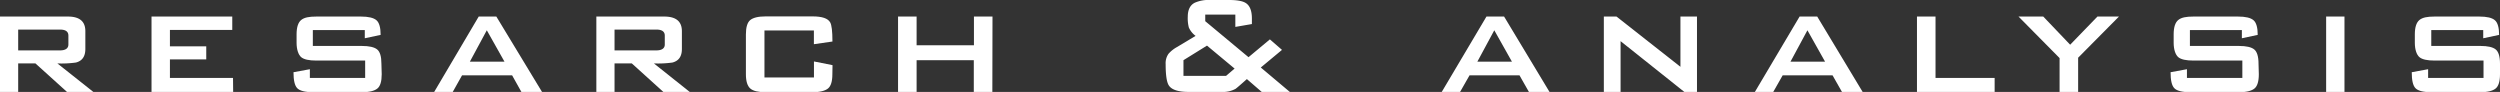
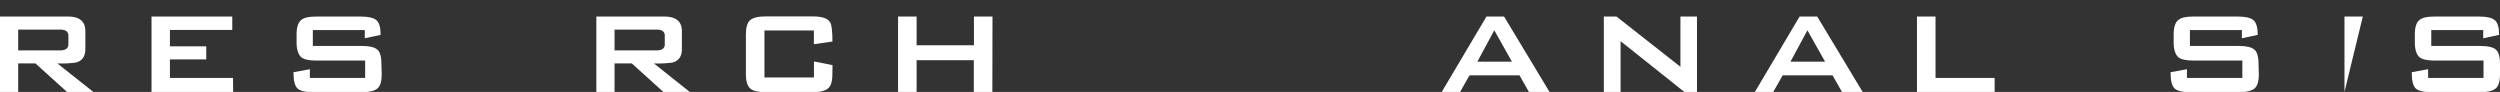
<svg xmlns="http://www.w3.org/2000/svg" viewBox="0 0 673.68 24.77">
  <rect x="0" y="0" width="673.68" height="24.77" fill="#333333" stroke="none" />
  <defs>
    <style>.cls-1{fill:#fff;}</style>
  </defs>
  <g id="レイヤー_2" data-name="レイヤー 2">
    <g id="レイヤー_1-2" data-name="レイヤー 1">
      <path class="cls-1" d="M25.15,24.77h-7.1l-8.5-7.68H4.9v7.68H0V4.46H18.29C21.46,4.46,23,5.78,23,8.4v4.8q0,3-2.54,3.65a28.32,28.32,0,0,1-5,.24ZM18.43,12V9.6c0-1.09-.75-1.63-2.25-1.63H4.9v5.61H16.18C17.68,13.58,18.43,13,18.43,12Z" />
      <path class="cls-1" d="M62.83,24.77h-22V4.46H62.59v3.6H45.79v4.42h9.79V16H45.79v5h17Z" />
      <path class="cls-1" d="M102.86,20c0,1.92-.38,3.2-1.15,3.84s-2.14,1-4.13,1H84.38q-3.25,0-4.29-1.08c-.69-.72-1-2.15-1-4.3l4.41-.81V21H98.4V16.32H85.25c-2,0-3.35-.3-4.08-.91s-1.25-2-1.25-3.89V9.26c0-1.92.42-3.21,1.25-3.88s2.09-.92,4.08-.92h12q3.06,0,4.2,1c.75.64,1.12,2,1.12,3.94l-4.27.91V8.11h-14v4.27h13.2c2,0,3.36.32,4.13.94s1.15,1.91,1.15,3.86Z" />
-       <path class="cls-1" d="M146.06,24.77H140.5L138,20.3H124.51L122,24.77h-5l12-20.31h4.75Zm-10.12-8.16-4.76-8.45-4.56,8.45Z" />
      <path class="cls-1" d="M185.86,24.77h-7.11l-8.49-7.68H165.6v7.68h-4.9V4.46H179c3.17,0,4.75,1.32,4.75,3.94v4.8c0,2-.84,3.2-2.54,3.65a28.25,28.25,0,0,1-5,.24ZM179.14,12V9.6c0-1.09-.76-1.63-2.26-1.63H165.6v5.61h11.28C178.38,13.58,179.14,13,179.14,12Z" />
      <path class="cls-1" d="M224.3,20q0,2.88-1.17,3.84c-.79.64-2.17,1-4.15,1H206.3c-2,0-3.36-.32-4.13-1S201,21.89,201,20V9.26c0-1.92.39-3.2,1.15-3.84s2.15-1,4.13-1H219q3.78,0,4.7,1.59c.42.7.62,2.43.62,5.18l-5,.72V8.21H206V20.88h13.34V16.56l5,1Z" />
      <path class="cls-1" d="M267.41,24.77h-5V16.22H247v8.55h-5V4.46h5v7.73h15.45V4.46h5Z" />
-       <path class="cls-1" d="M347.57,24.77H340L336,21.31c-1.79,1.6-2.82,2.48-3.07,2.64a7.11,7.11,0,0,1-3.79.82h-8.84c-2.78,0-4.56-.58-5.32-1.73q-.87-1.29-.87-5.76a4.36,4.36,0,0,1,.77-2.78,8.48,8.48,0,0,1,2.3-1.83l5-3a5.65,5.65,0,0,1-1.82-2.26,9.82,9.82,0,0,1-.29-2.88c0-1.89.63-3.15,1.88-3.79A9.28,9.28,0,0,1,326.21,0h5c2.21,0,3.73.29,4.56.86,1.05.71,1.58,2.08,1.58,4.13V6.48l-4.46.77V3.94h-8.11V5.71l11.66,9.7,5.76-4.8,3.26,2.83-5.71,4.75Zm-14.88-6.29-7.44-6.19-6.34,3.93v4.23h11.47Z" />
      <path class="cls-1" d="M417.55,24.77H412l-2.54-4.47H396l-2.55,4.47h-4.94L400.56,4.46h4.75Zm-10.13-8.16-4.75-8.45-4.56,8.45Z" />
      <path class="cls-1" d="M457.29,24.77h-3.41L436.7,11.09V24.77h-4.51V4.46h3.41L452.83,18V4.46h4.46Z" />
      <path class="cls-1" d="M501.93,24.77h-5.57l-2.54-4.47H480.38l-2.54,4.47h-4.95L484.94,4.46h4.75ZM491.8,16.61l-4.75-8.45-4.56,8.45Z" />
      <path class="cls-1" d="M537.5,24.77H516.57V4.46h5V21H537.5Z" />
-       <path class="cls-1" d="M571,4.46,560,15.55v9.22H555V15.65L543.93,4.46h6.67l7.25,7.59,7.35-7.59Z" />
      <path class="cls-1" d="M608.69,20c0,1.92-.39,3.2-1.16,3.84s-2.14,1-4.13,1H590.2q-3.26,0-4.29-1.08c-.69-.72-1-2.15-1-4.3l4.41-.81V21h14.93V16.32H591.07c-2,0-3.35-.3-4.08-.91s-1.25-2-1.25-3.89V9.26c0-1.92.42-3.21,1.25-3.88s2.09-.92,4.08-.92h12q3.06,0,4.2,1c.75.64,1.12,2,1.12,3.94l-4.27.91V8.11h-14v4.27h13.2c2,0,3.37.32,4.13.94s1.16,1.91,1.16,3.86Z" />
-       <path class="cls-1" d="M631.77,24.77h-4.94V4.46h4.94Z" />
+       <path class="cls-1" d="M631.77,24.77V4.46h4.94Z" />
      <path class="cls-1" d="M673.68,20c0,1.92-.39,3.2-1.16,3.84s-2.14,1-4.12,1H655.19q-3.26,0-4.29-1.08c-.69-.72-1-2.15-1-4.3l4.41-.81V21h14.93V16.32H656.06c-2,0-3.34-.3-4.08-.91s-1.25-2-1.25-3.89V9.26c0-1.92.42-3.21,1.25-3.88s2.1-.92,4.08-.92h12.05q3.07,0,4.2,1c.75.64,1.13,2,1.13,3.94l-4.28.91V8.11h-14v4.27H668.4c2,0,3.36.32,4.12.94s1.16,1.91,1.16,3.86Z" />
    </g>
  </g>
</svg>